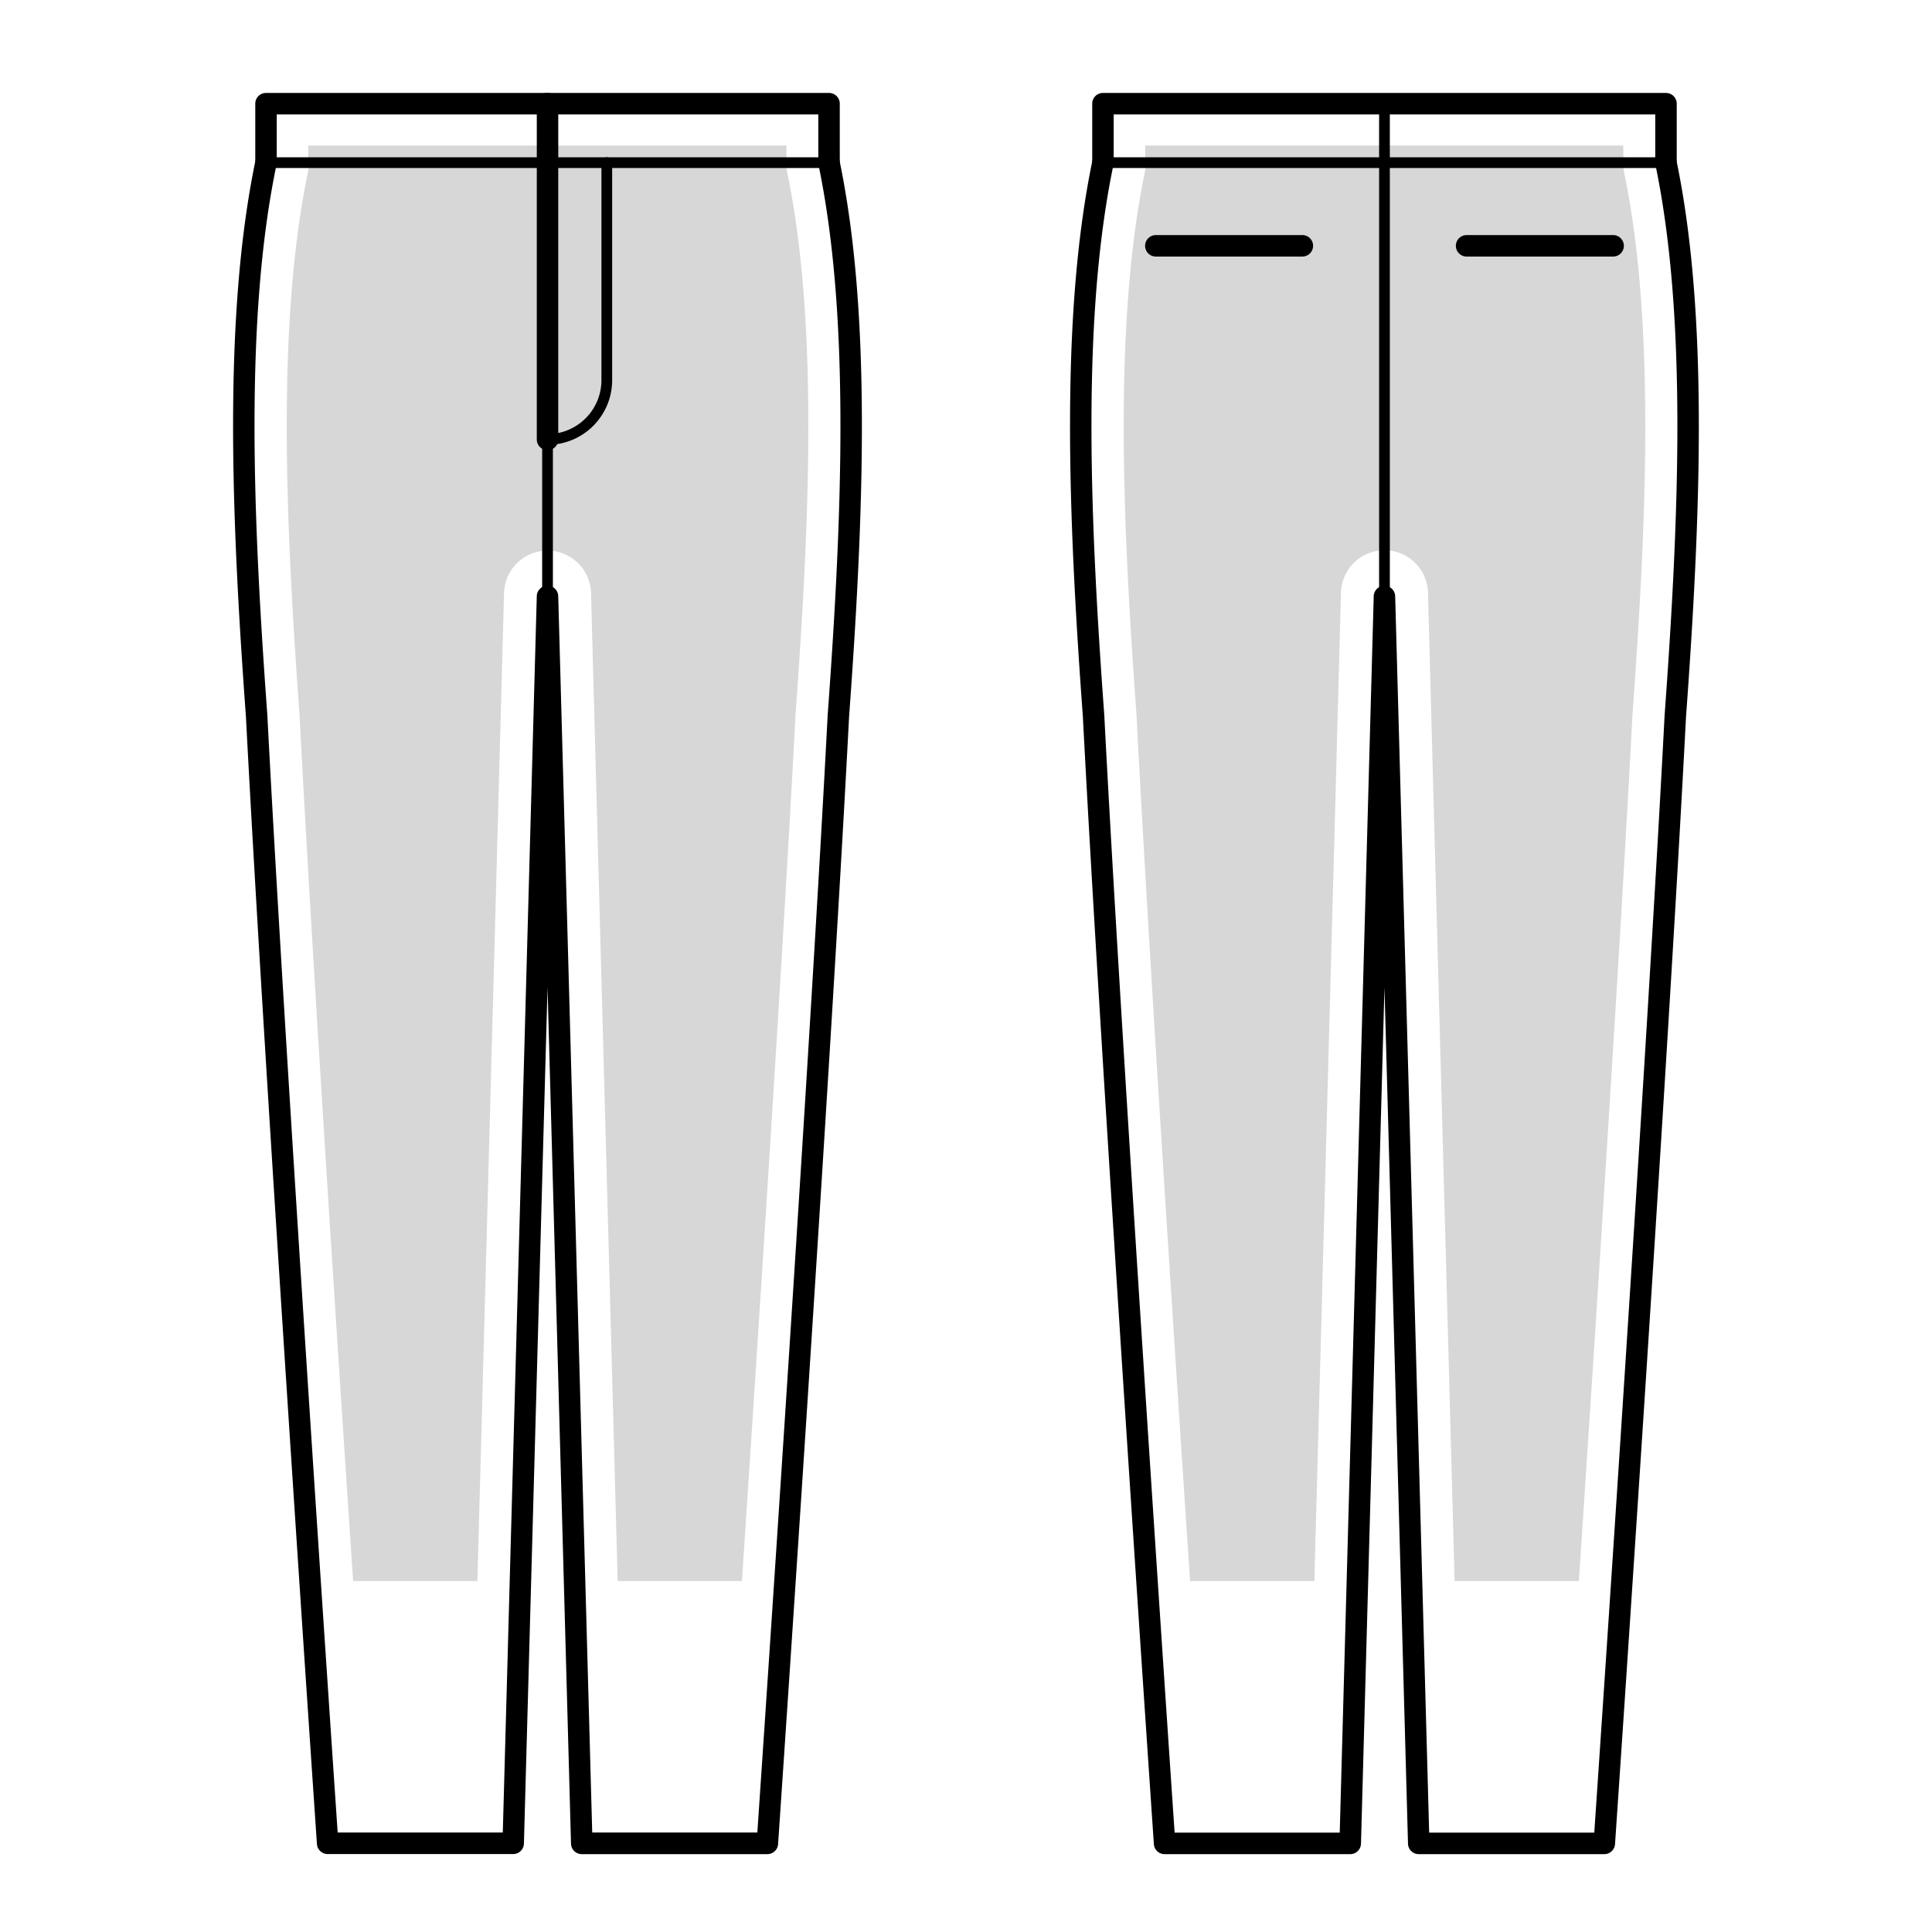
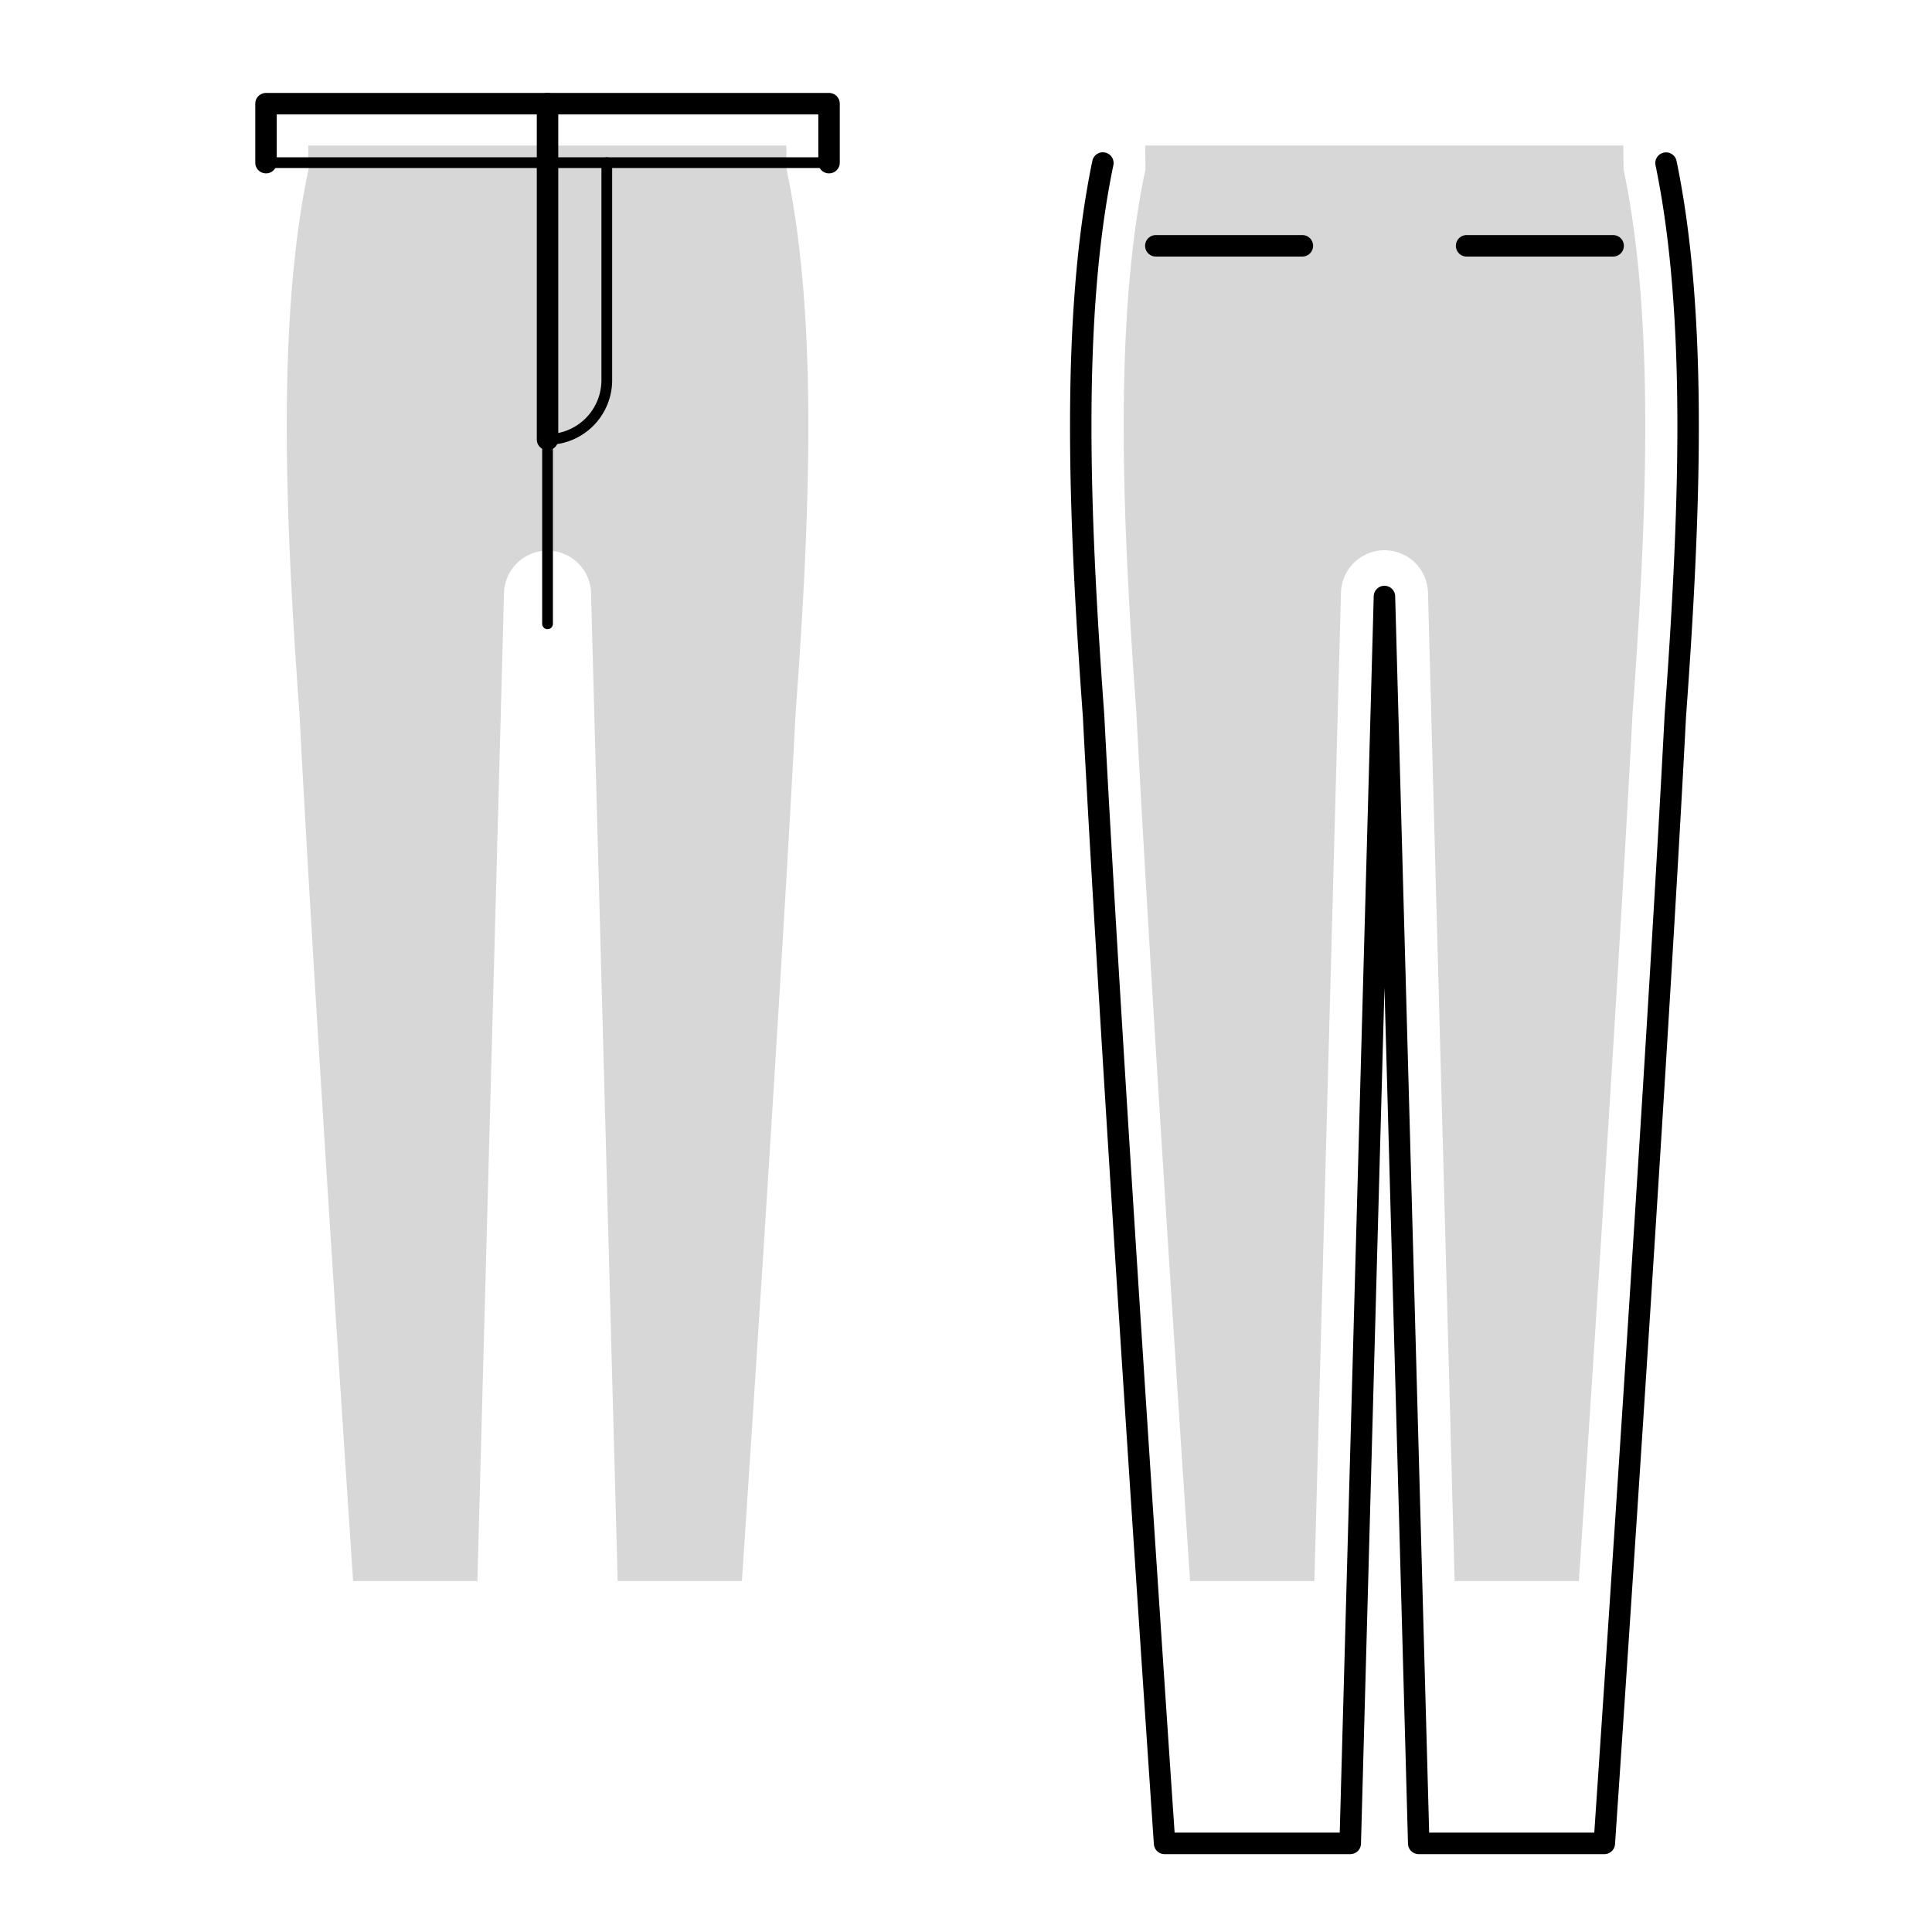
<svg xmlns="http://www.w3.org/2000/svg" width="90" height="90" viewBox="0 0 90 90">
  <defs>
    <clipPath id="a">
      <rect width="90" height="90" fill="none" />
    </clipPath>
    <clipPath id="c">
      <rect width="90" height="90" />
    </clipPath>
  </defs>
  <g id="b" clip-path="url(#c)">
    <g clip-path="url(#a)">
      <path d="M16.449,73.652h5.79L23.48,27.615a2.027,2.027,0,0,1,4.052,0l1.241,46.037h5.789c.793-11.96,1.952-29.9,2.5-40.411.656-8.977,1.061-18.25-.4-25.256l-.02-.1L36.63,6.781H14.357l.015,1.1-.022.108c-1.458,7.008-1.053,16.27-.4,25.256.545,10.515,1.7,28.451,2.5,40.411" fill="#d7d7d7" />
      <path d="M55.438,73.652h5.79l1.24-46.037a2.027,2.027,0,0,1,4.053,0l1.24,46.037H73.55c.793-11.96,1.953-29.9,2.5-40.411.655-8.977,1.06-18.25-.4-25.256l-.019-.1-.013-1.108H53.346l.015,1.1-.022.108c-1.458,7.008-1.054,16.27-.4,25.256.544,10.515,1.7,28.451,2.5,40.411" fill="#d7d7d7" />
-       <path d="M26.228.25H0A.25.25,0,0,1-.25,0,.25.25,0,0,1,0-.25H26.228a.25.25,0,0,1,.25.25A.25.25,0,0,1,26.228.25Z" transform="translate(51.38 7.577)" />
-       <path d="M77.608,8.077a.5.5,0,0,1-.5-.5V5.33H51.88V7.577a.5.5,0,0,1-1,0V4.83a.5.5,0,0,1,.5-.5H77.608a.5.5,0,0,1,.5.5V7.577A.5.5,0,0,1,77.608,8.077Z" />
      <path d="M74.736,86.373H66.09a.5.5,0,0,1-.5-.486L64.494,46,63.4,85.887a.5.5,0,0,1-.5.486H54.252a.5.5,0,0,1-.5-.466c-.024-.356-2.44-35.767-3.307-52.51-.668-9.144-1.076-18.612.445-25.922a.5.5,0,0,1,.979.2c-1.5,7.191-1.089,16.578-.426,25.651v.011c.812,15.685,2.986,47.781,3.275,52.033h7.692l1.583-57.582a.5.5,0,0,1,1,0l1.583,57.582h7.692c.289-4.251,2.462-36.348,3.275-52.033V33.33c.662-9.076,1.069-18.466-.426-25.651a.5.5,0,0,1,.979-.2c1.519,7.3,1.112,16.775.445,25.922-.867,16.743-3.283,52.154-3.307,52.51A.5.5,0,0,1,74.736,86.373Z" />
-       <path d="M0,24.481a.25.25,0,0,1-.25-.25V0A.25.25,0,0,1,0-.25.25.25,0,0,1,.25,0V24.231A.25.25,0,0,1,0,24.481Z" transform="translate(64.494 4.829)" />
+       <path d="M0,24.481a.25.25,0,0,1-.25-.25V0V24.231A.25.25,0,0,1,0,24.481Z" transform="translate(64.494 4.829)" />
      <path d="M6.826.5H0A.5.5,0,0,1-.5,0,.5.5,0,0,1,0-.5H6.826a.5.5,0,0,1,.5.5A.5.5,0,0,1,6.826.5Z" transform="translate(53.843 11.451)" />
      <path d="M6.826.5H0A.5.5,0,0,1-.5,0,.5.5,0,0,1,0-.5H6.826a.5.5,0,0,1,.5.5A.5.5,0,0,1,6.826.5Z" transform="translate(68.32 11.451)" />
      <path d="M26.228.25H0A.25.25,0,0,1-.25,0,.25.25,0,0,1,0-.25H26.228a.25.25,0,0,1,.25.25A.25.25,0,0,1,26.228.25Z" transform="translate(12.392 7.577)" />
      <path d="M38.62,8.077a.5.5,0,0,1-.5-.5V5.33H12.892V7.577a.5.5,0,0,1-1,0V4.83a.5.5,0,0,1,.5-.5H38.62a.5.5,0,0,1,.5.5V7.577A.5.5,0,0,1,38.62,8.077Z" />
-       <path d="M35.748,86.373H27.1a.5.5,0,0,1-.5-.486L25.506,46l-1.1,39.883a.5.5,0,0,1-.5.486H15.264a.5.5,0,0,1-.5-.466c-.024-.356-2.44-35.767-3.307-52.51-.668-9.144-1.076-18.612.445-25.922a.5.5,0,1,1,.979.2c-1.5,7.191-1.089,16.578-.426,25.651v.011c.812,15.685,2.986,47.781,3.275,52.033h7.692l1.583-57.582a.5.5,0,0,1,1,0l1.583,57.582h7.692c.289-4.251,2.462-36.348,3.275-52.033V33.33c.662-9.076,1.069-18.466-.426-25.651a.5.5,0,1,1,.979-.2c1.519,7.3,1.112,16.775.445,25.922-.867,16.743-3.283,52.154-3.307,52.51A.5.5,0,0,1,35.748,86.373Z" />
      <path d="M0,16.142a.5.5,0,0,1-.5-.5V0A.5.5,0,0,1,0-.5.5.5,0,0,1,.5,0V15.642A.5.5,0,0,1,0,16.142Z" transform="translate(25.506 4.829)" />
      <path d="M0,10.764a.25.25,0,0,1-.25-.25V0A.25.25,0,0,1,0-.25.25.25,0,0,1,.25,0V10.514A.25.25,0,0,1,0,10.764Z" transform="translate(25.506 18.546)" />
      <path d="M25.506,20.722a.25.25,0,0,1,0-.5,2.514,2.514,0,0,0,2.511-2.512V7.577a.25.25,0,0,1,.5,0V17.71A3.015,3.015,0,0,1,25.506,20.722Z" />
    </g>
  </g>
</svg>